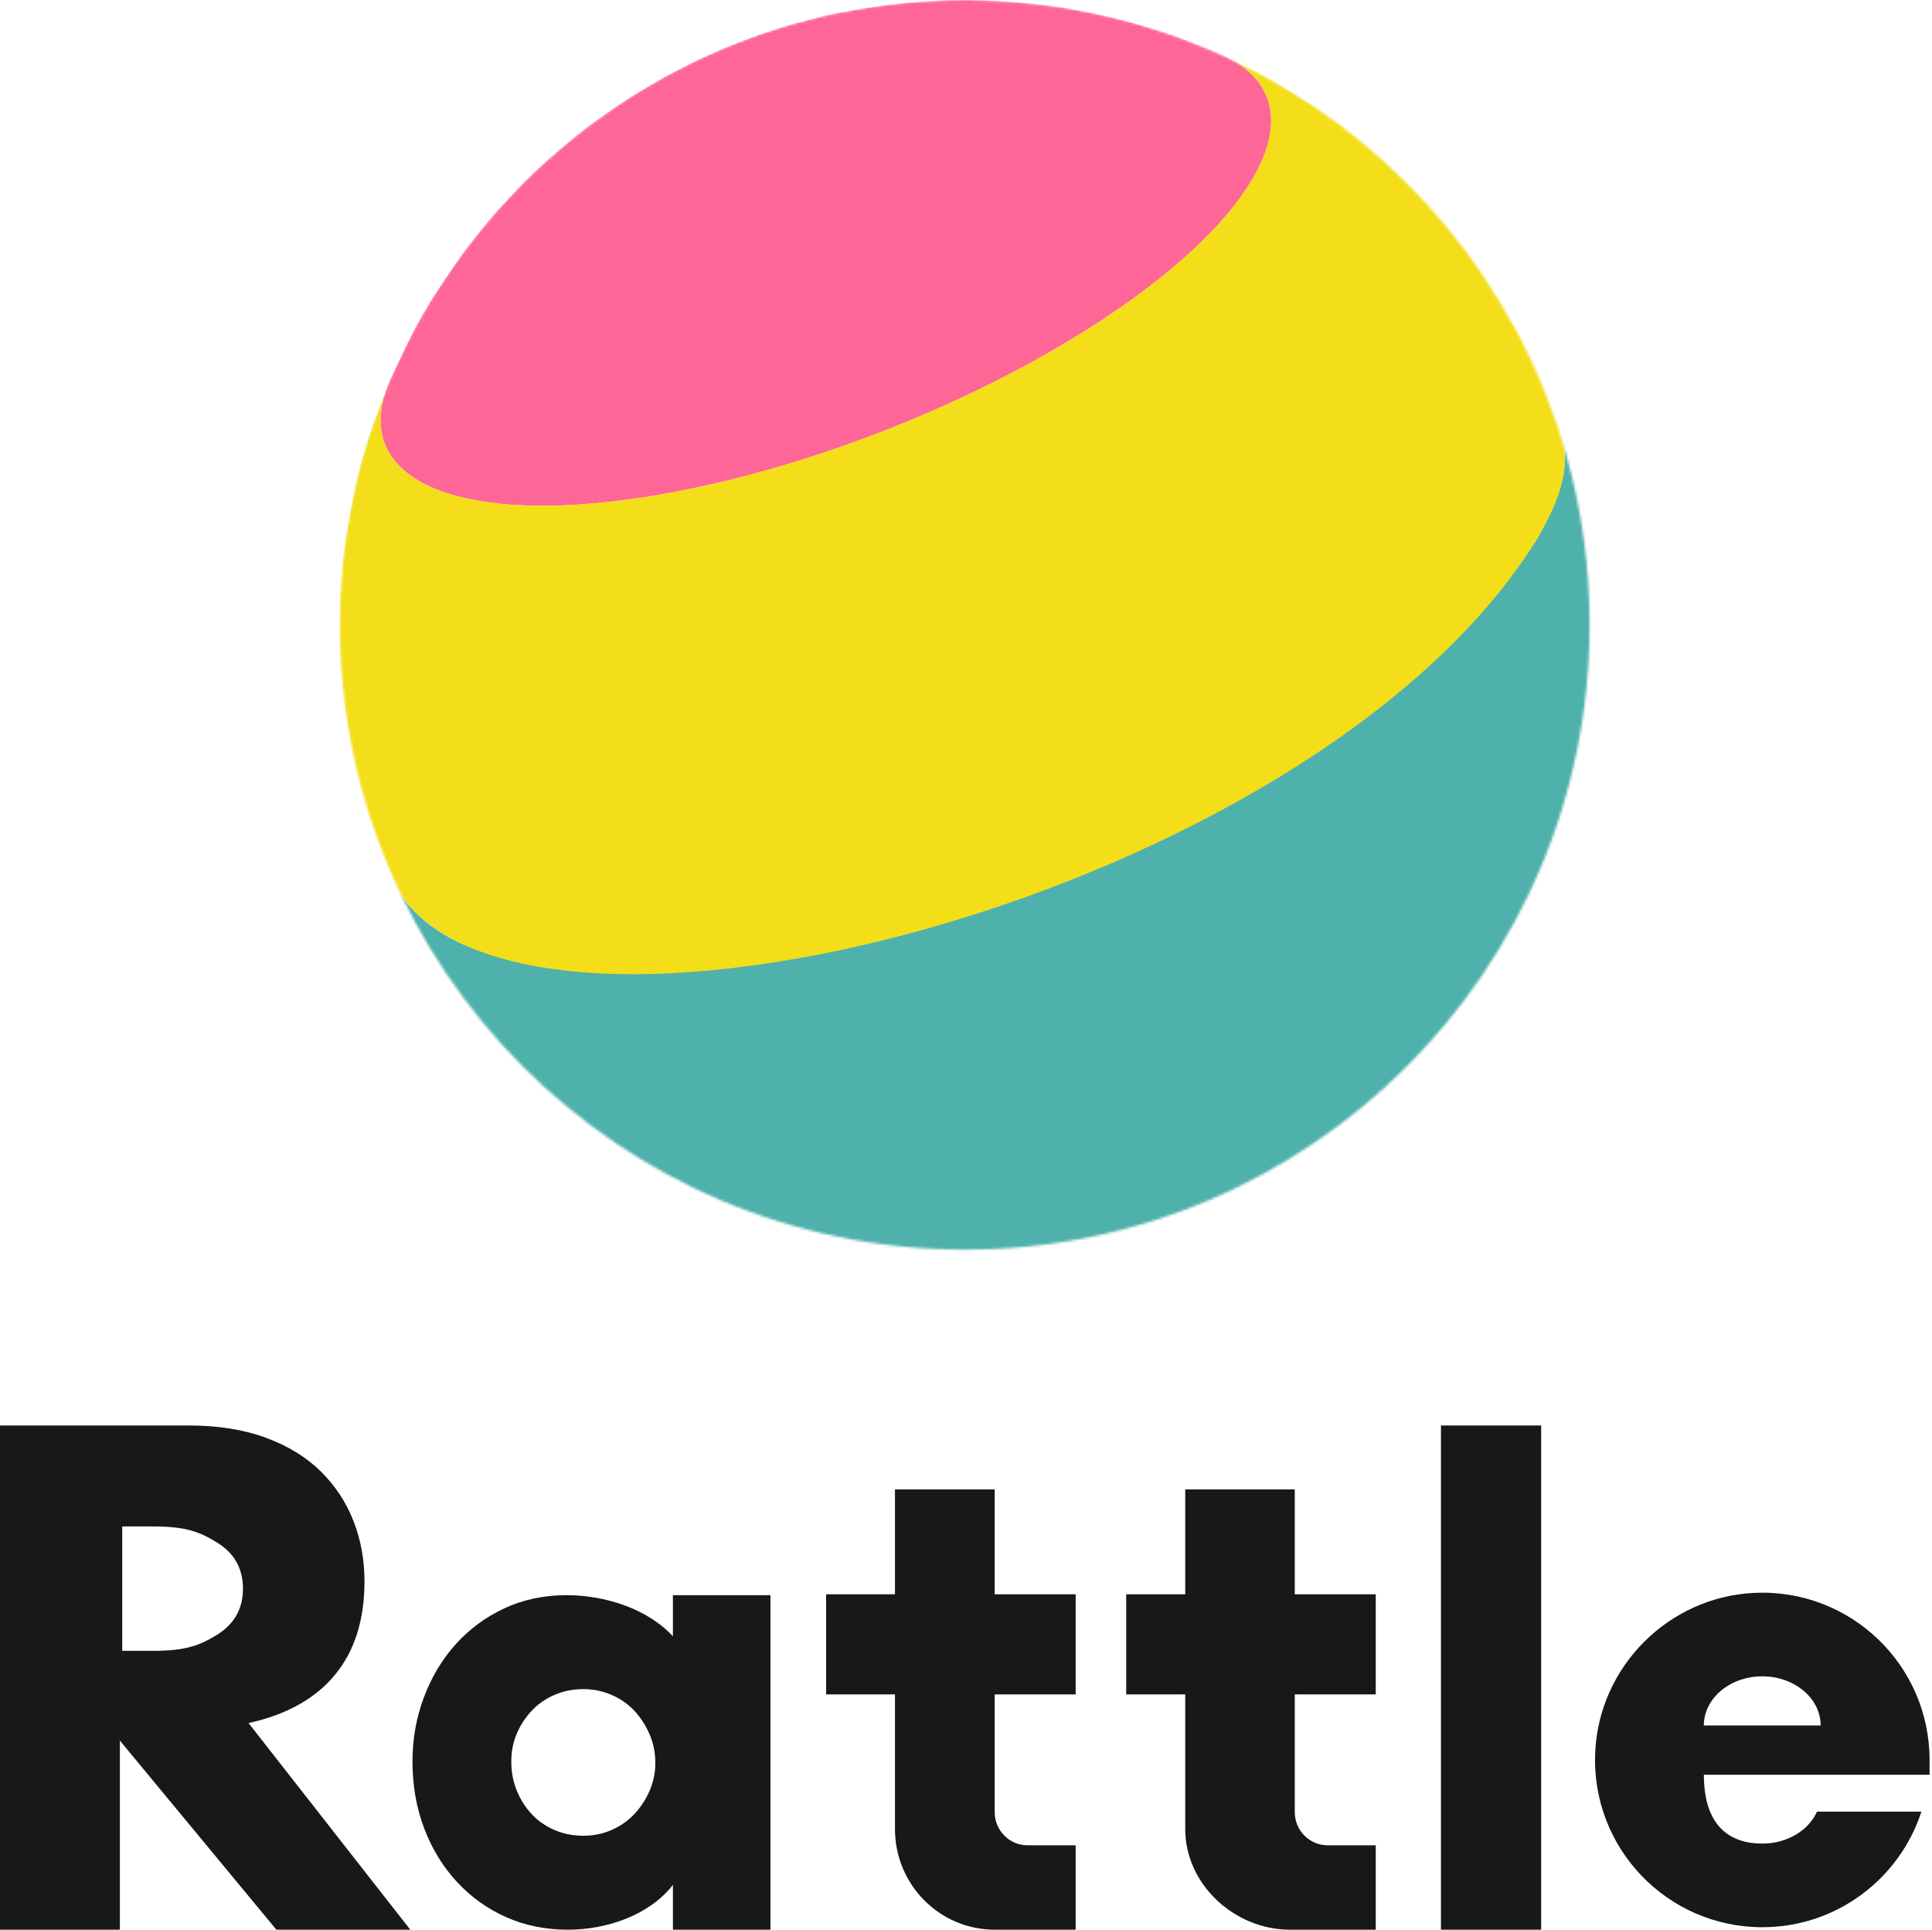
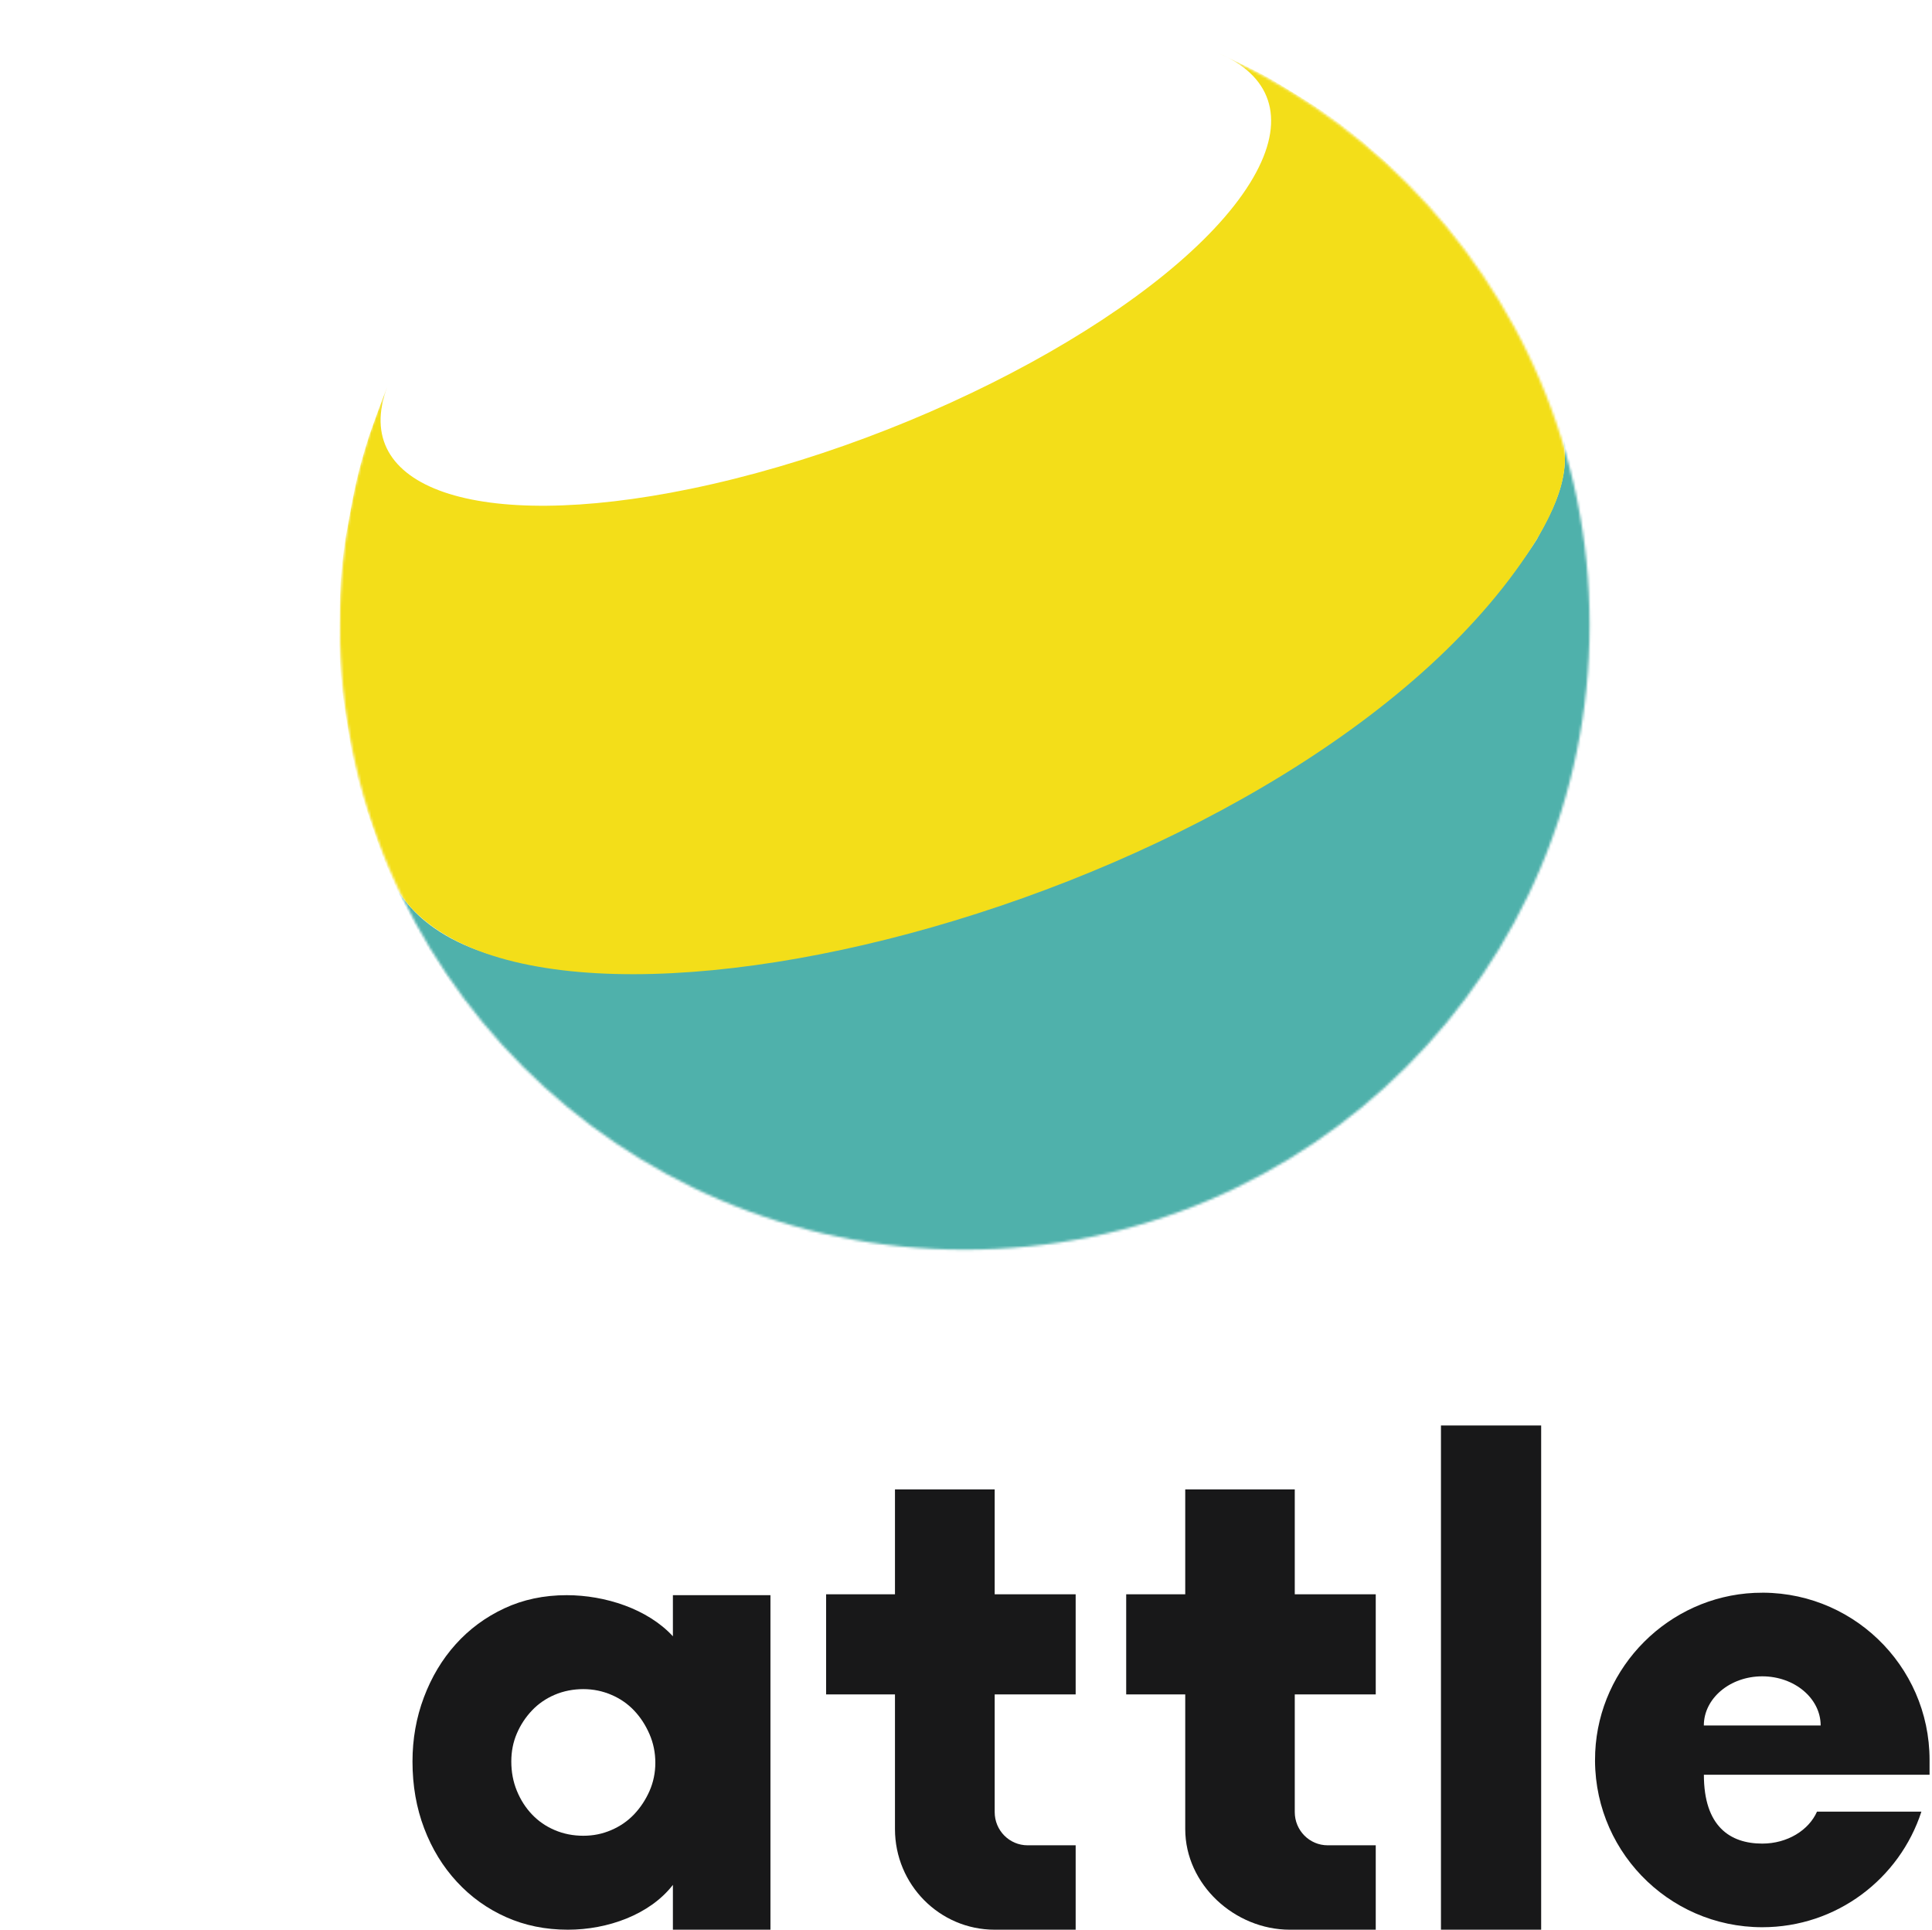
<svg xmlns="http://www.w3.org/2000/svg" width="778" height="777" viewBox="0 0 778 777" fill="none">
  <mask id="mask0_124_1255" style="mask-type:luminance" maskUnits="userSpaceOnUse" x="136" y="0" width="505" height="504">
    <path d="M388.509 503.143C527.474 503.143 640.128 390.511 640.128 251.572C640.128 112.632 527.474 0 388.509 0C249.544 0 136.891 112.632 136.891 251.572C136.891 390.511 249.544 503.143 388.509 503.143Z" fill="white" />
  </mask>
  <g mask="url(#mask0_124_1255)">
-     <path d="M503.365 73.727C473.277 122.25 372.423 177.355 278.097 196.811C189.648 215.053 138.342 195.469 157.112 152.93C167.16 131.661 167.559 130.827 174.668 119.24C185.622 102.776 187.599 99.802 199.786 85.35C211.629 72.585 212.336 71.823 220.951 64.008C231.96 54.579 232.177 54.398 238.706 49.52C245.392 44.745 250.531 41.221 254.122 38.949C260.252 35.214 264.901 32.475 268.068 30.735C273.884 27.664 278.273 25.428 281.235 24.026C286.954 21.415 291.264 19.523 294.166 18.35C300.03 16.066 304.455 14.415 307.442 13.4C316.691 10.39 316.872 10.336 321.715 8.994C332.106 6.31 332.306 6.256 337.892 5.095C365.513 0.036 390.033 -2.103 426.921 2.811C444.967 6.165 450.426 7.18 472.098 14.053C477.811 16.283 485.501 19.112 491.123 21.56C512.777 30.989 518.581 49.157 503.365 73.691" fill="#FF6698" />
    <path d="M619.09 216.793C547.798 330.285 214.367 449.725 159.434 357.303C169.118 377.357 171.567 381.002 185.169 401.238C194.762 414.13 196.159 415.599 213.352 433.55C225.322 444.883 226.918 446.08 246.559 460.568C261.249 470.287 263.879 471.611 284.372 481.838C302.926 489.816 307.042 491.013 326.792 496.761C347.522 501.856 359.093 502.853 375.107 504.231C405.267 505.881 427.103 501.838 440.142 499.426C445.728 498.266 445.928 498.229 456.32 495.528C461.18 494.186 461.343 494.131 470.593 491.121C473.579 490.106 478.004 488.456 483.868 486.171C486.77 484.999 491.08 483.107 496.799 480.496C499.761 479.093 504.15 476.857 509.966 473.787C513.146 472.046 517.795 469.308 523.912 465.573C527.503 463.288 532.642 459.764 539.328 455.001C545.857 450.124 546.075 449.942 557.083 440.513C565.698 432.698 566.405 431.937 578.248 419.171C590.453 404.72 592.412 401.746 603.366 385.281C604.599 383.287 605.778 381.256 606.939 379.225C613.722 367.584 615.808 362.833 623.552 345.263C629.7 329.324 630.171 327.402 636.065 303.866C639.275 288.018 639.384 286.513 641.307 261.472C641.796 245.624 641.651 244.101 639.257 218.679C637.353 202.976 634.778 194.091 628.575 172.622C633.635 190.247 625.873 204.336 619.036 216.775" fill="#4FB1AB" />
    <path d="M494.496 23.21C493.408 22.648 492.301 22.104 491.123 21.596C492.193 22.122 493.335 22.666 494.496 23.21Z" fill="#F3DE19" />
    <path d="M628.63 172.64L623.969 159.839C617.911 144.734 617.15 143.374 604.382 120.491C595.912 106.874 594.951 105.677 578.81 85.803C568.001 73.709 566.478 72.385 547.925 56.211C534.613 45.712 532.491 44.425 512.269 32.131C507.155 29.194 500.318 25.984 494.496 23.21C513.321 33.02 517.746 50.517 503.346 73.727C473.259 122.25 372.405 177.355 278.079 196.811C191.607 214.636 140.645 196.322 155.952 155.741C153.467 161.978 150.801 169.522 148.679 175.378C143.746 191.263 143.383 193.221 139.031 217.229C136.891 233.076 136.891 234.581 136.637 259.858C137.199 275.688 137.362 276.703 141.588 302.615C144.889 318.3 145.233 319.297 154.084 344.737L159.416 357.285C210.577 443.124 530.478 361.165 619.072 216.775C633.073 193.203 630.697 182.269 628.612 172.622L628.63 172.64Z" fill="#F3DE19" />
  </g>
-   <path d="M165.201 776.946H111.301L48.278 700.807V776.946H0V573.933H75.881C87.833 573.933 98.279 575.601 107.202 578.919C116.125 582.238 123.47 586.771 129.273 592.519C135.059 598.267 139.429 604.903 142.367 612.447C145.305 619.99 146.775 628.059 146.775 636.672C146.775 652.121 142.839 664.632 134.968 674.224C127.097 683.835 115.472 690.344 100.092 693.753L165.219 776.946H165.201ZM49.221 664.669H61.699C74.738 664.669 80.397 662.511 87.379 658.213C94.343 653.898 97.844 647.715 97.844 639.627C97.844 631.54 94.362 625.357 87.379 621.041C80.397 616.726 74.757 614.586 61.699 614.586H49.221V664.669Z" fill="#181819" />
  <path d="M270.97 642.257H310.252V776.946H270.97V758.904C261.648 770.926 244.654 776.946 228.695 776.946C219.663 776.946 211.375 775.259 203.812 771.887C196.231 768.514 189.63 763.781 183.99 757.671C178.349 751.578 173.96 744.416 170.823 736.165C167.685 727.933 166.107 718.958 166.107 709.22C166.107 700.154 167.631 691.541 170.696 683.4C173.761 675.24 178.023 668.114 183.5 662.021C188.977 655.929 195.506 651.105 203.069 647.57C210.631 644.034 219.01 642.257 228.205 642.257C243.675 642.257 260.832 647.787 270.97 658.812V642.257ZM205.898 709.22C205.898 713.445 206.641 717.38 208.129 721.007C209.616 724.633 211.629 727.806 214.204 730.508C216.761 733.21 219.808 735.331 223.363 736.836C226.917 738.359 230.762 739.121 234.879 739.121C238.996 739.121 242.605 738.359 246.16 736.836C249.714 735.313 252.761 733.21 255.336 730.508C257.894 727.806 259.961 724.688 261.539 721.134C263.099 717.58 263.897 713.79 263.897 709.728C263.897 705.666 263.117 701.84 261.539 698.196C259.961 694.569 257.912 691.396 255.336 688.694C252.779 685.993 249.714 683.871 246.16 682.366C242.605 680.843 238.851 680.081 234.879 680.081C230.907 680.081 226.899 680.843 223.363 682.366C219.808 683.889 216.761 685.993 214.204 688.694C211.647 691.396 209.616 694.479 208.129 697.942C206.641 701.405 205.898 705.159 205.898 709.22Z" fill="#181819" />
  <path d="M620.613 573.933V776.946H580.261V573.933H620.613Z" fill="#181819" />
  <path d="M433.16 682.221V641.894H400.551V599.681H360.398V641.894H332.668V682.221H360.398V736.419C360.398 758.795 378.371 776.946 400.551 776.946H433.16V742.965H413.809C406.482 742.965 400.551 736.981 400.551 729.583V682.221H433.16Z" fill="#181819" />
  <path d="M554 682.221V641.894H521.391V599.681H477.285V641.894H453.508V682.221H477.285V736.419C477.285 758.795 497.234 776.946 519.414 776.946H515.461H554V742.965H534.649C527.322 742.965 521.391 736.981 521.391 729.583V682.221H554Z" fill="#181819" />
  <path d="M731.696 729.402C728.359 736.927 719.744 742.276 709.661 742.276C696.676 742.276 686.139 735.349 686.139 714.551H777.018C777.018 712.575 777.018 710.979 777.018 708.749C777.018 708.694 777.018 708.658 777.018 708.604C777.018 670.362 745.135 639.555 706.487 641.332C671.974 642.928 643.972 670.924 642.376 705.431C640.599 744.071 671.412 775.948 709.661 775.948C739.603 775.948 764.958 756.419 773.735 729.402H731.714H731.696ZM709.643 674.932C722.628 674.932 733.165 683.798 733.165 694.732H686.12C686.12 683.798 696.657 674.932 709.643 674.932Z" fill="#181819" />
</svg>